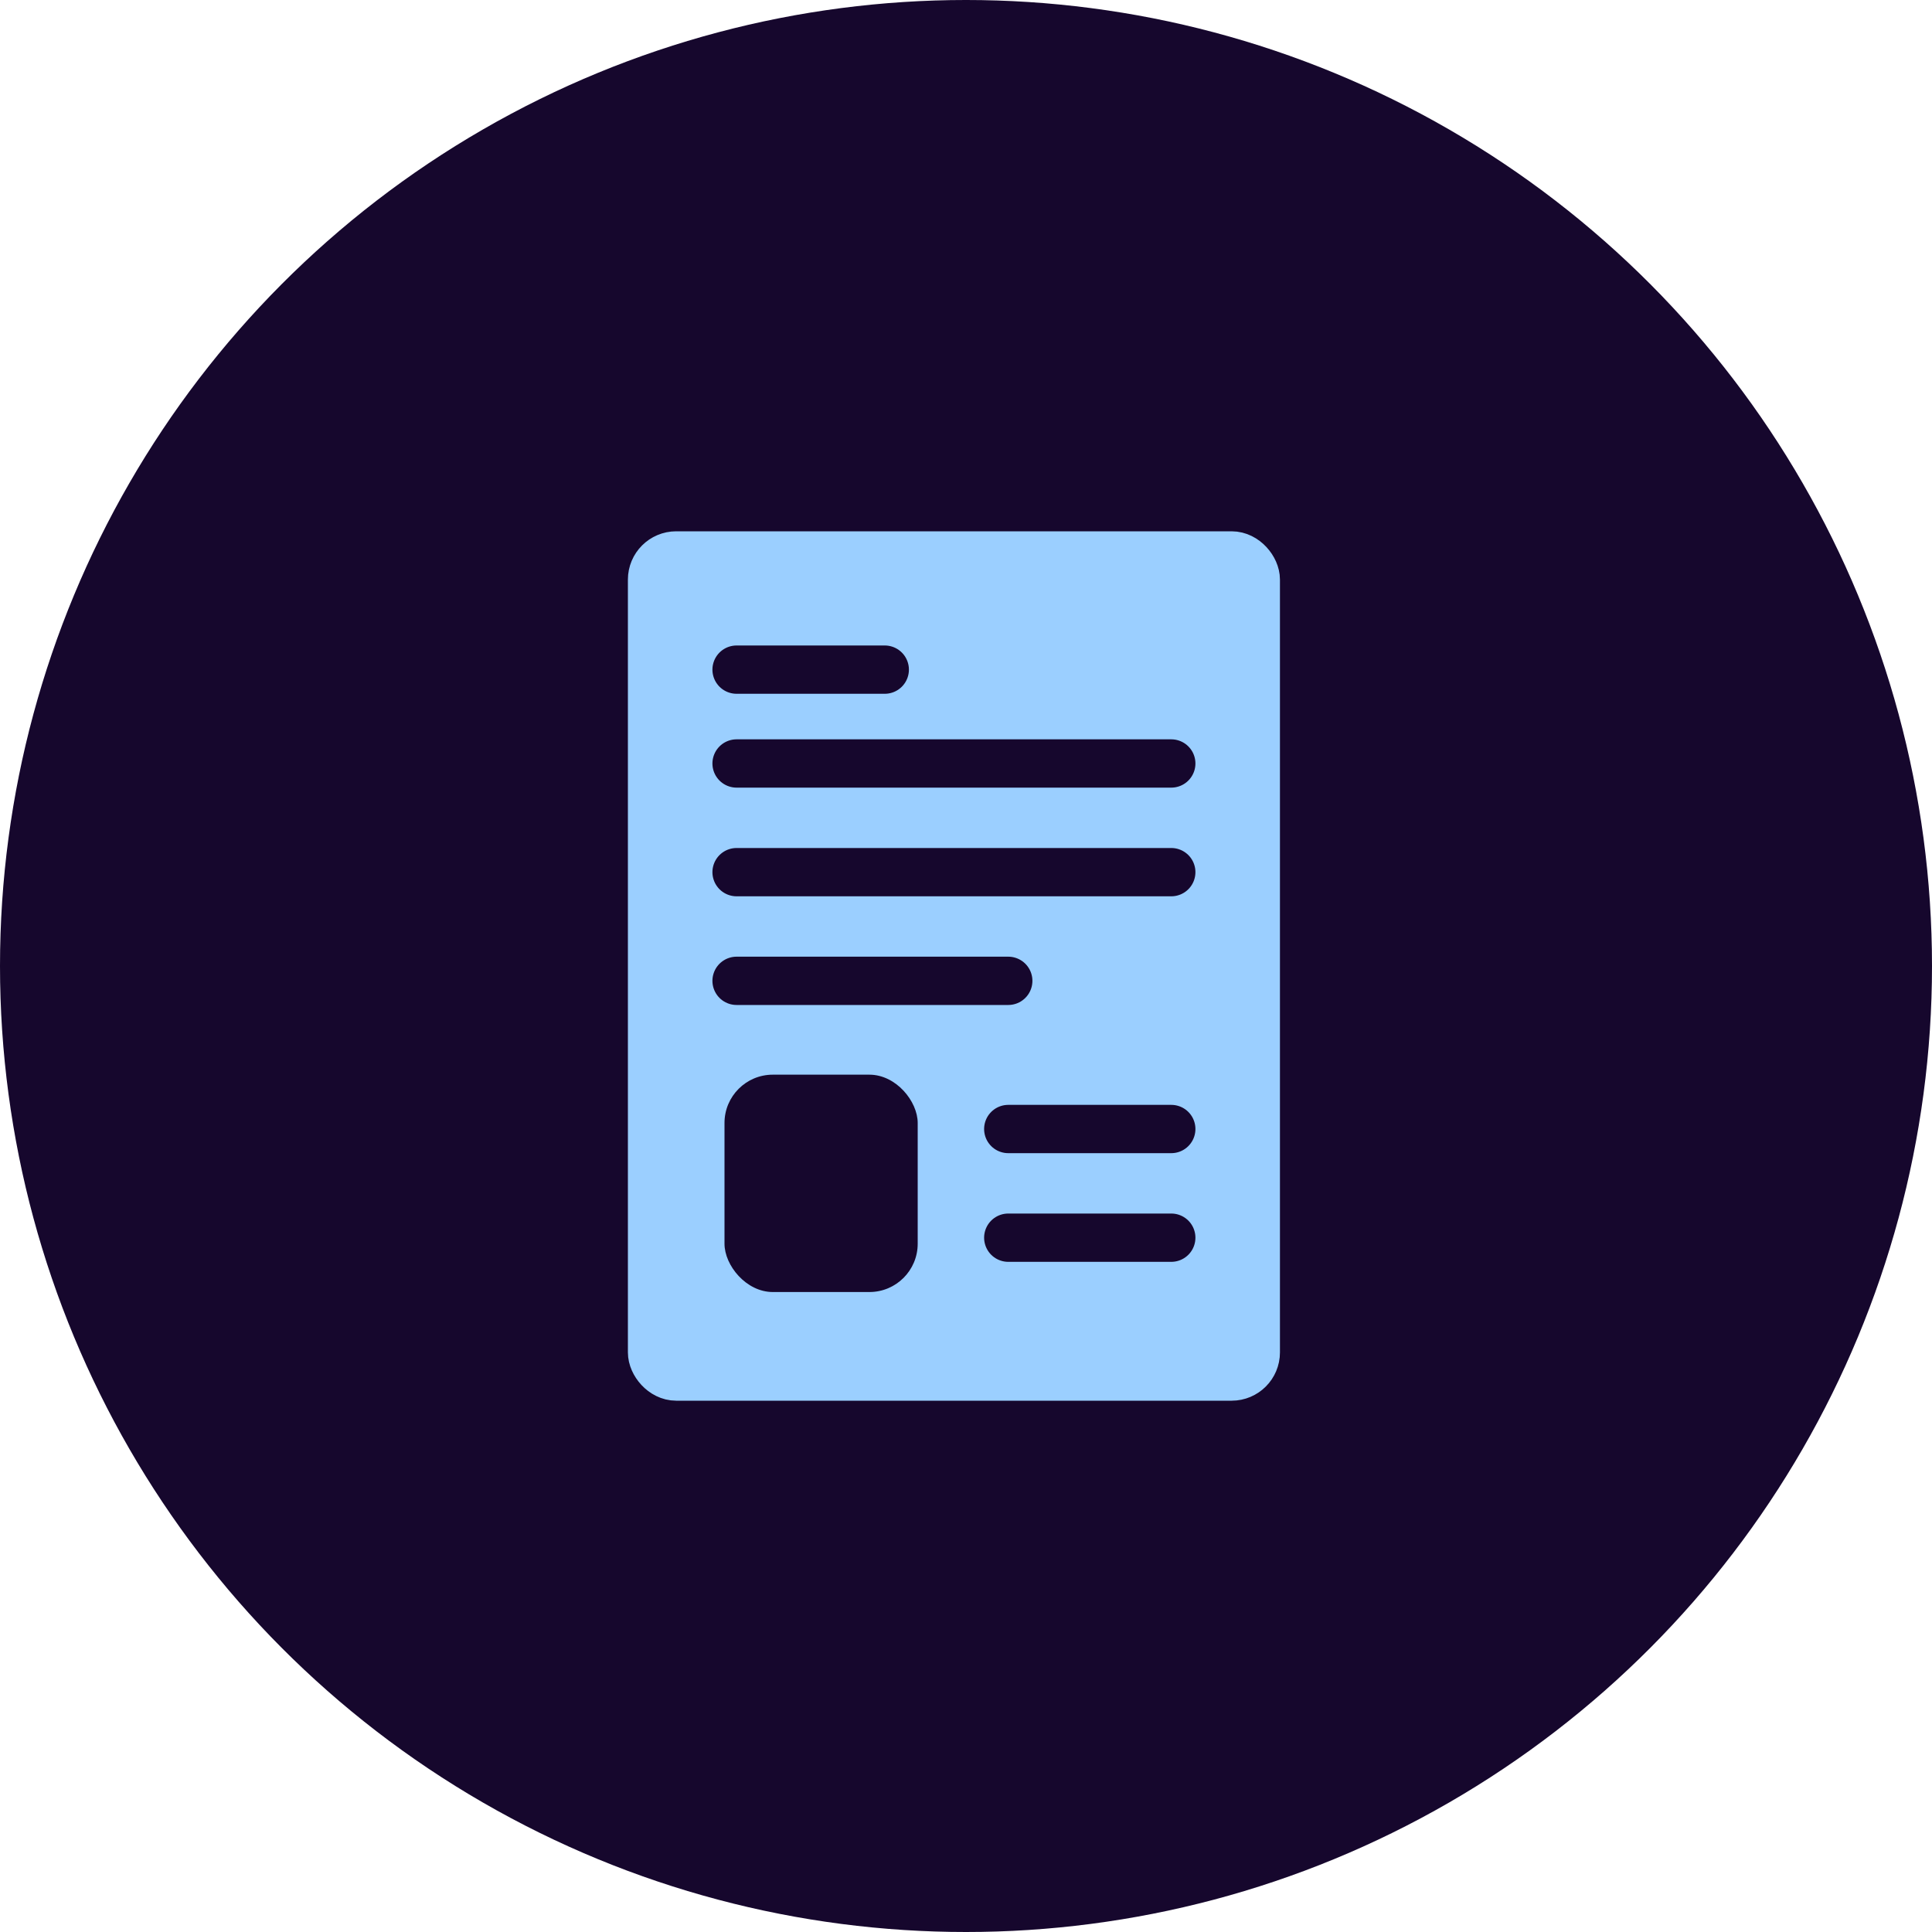
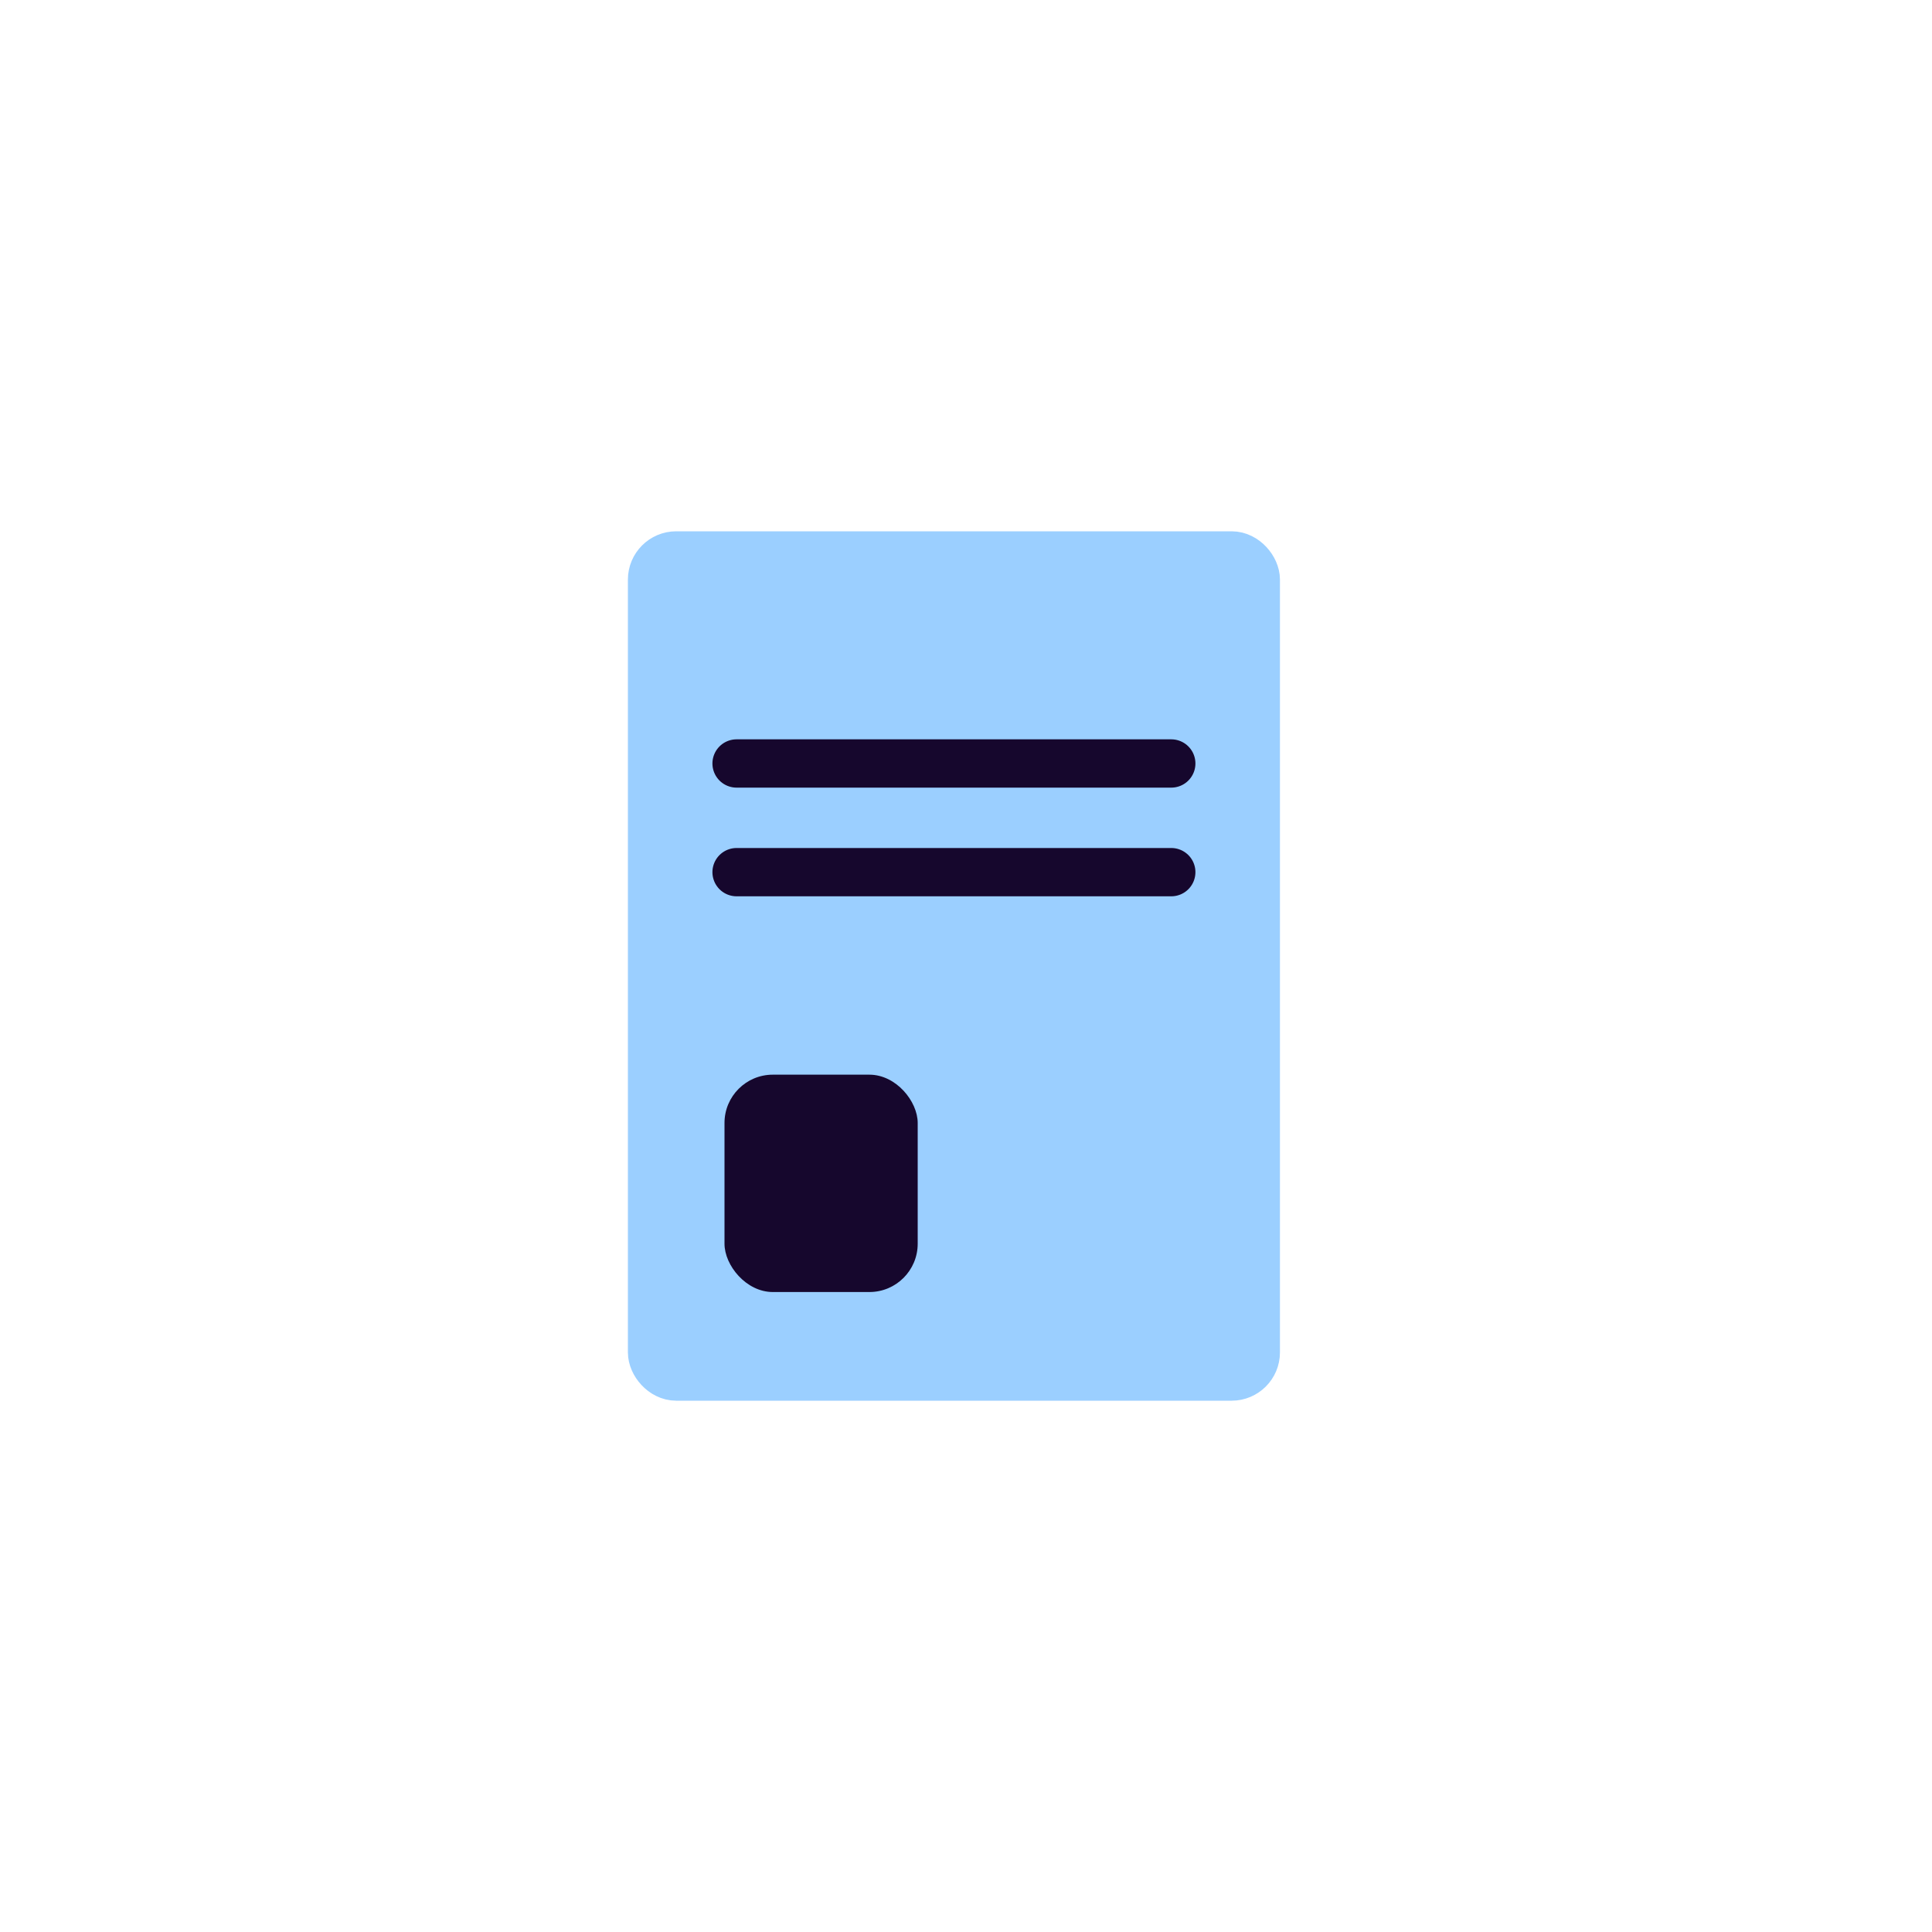
<svg xmlns="http://www.w3.org/2000/svg" width="40" height="40" viewBox="0 0 40 40" fill="none">
  <g clip-path="url(#clip0_644_248)">
-     <circle cx="20" cy="20" r="20" fill="#16072D" />
    <rect x="13.5" y="11.5" width="12.5" height="17" rx="0.5" fill="#9BCFFF" stroke="#9BCFFF" />
-     <path d="M15.25 13.864H18.318" stroke="#16072D" stroke-linecap="round" stroke-linejoin="round" />
    <path d="M15.25 15.807H24.25" stroke="#16072D" stroke-linecap="round" stroke-linejoin="round" />
-     <path d="M15.25 20.307H20.875" stroke="#16072D" stroke-linecap="round" stroke-linejoin="round" />
    <path d="M15.25 18.057H24.25" stroke="#16072D" stroke-linecap="round" stroke-linejoin="round" />
-     <path d="M20.875 23.375H24.25" stroke="#16072D" stroke-linecap="round" stroke-linejoin="round" />
-     <path d="M20.875 25.625H24.25" stroke="#16072D" stroke-linecap="round" stroke-linejoin="round" />
    <rect x="15" y="22.25" width="4" height="4.5" rx="1" fill="#16072D" />
  </g>
  <defs>
    <clipPath id="clip0_644_248">
      <rect width="40" height="40" fill="white" />
    </clipPath>
  </defs>
</svg>